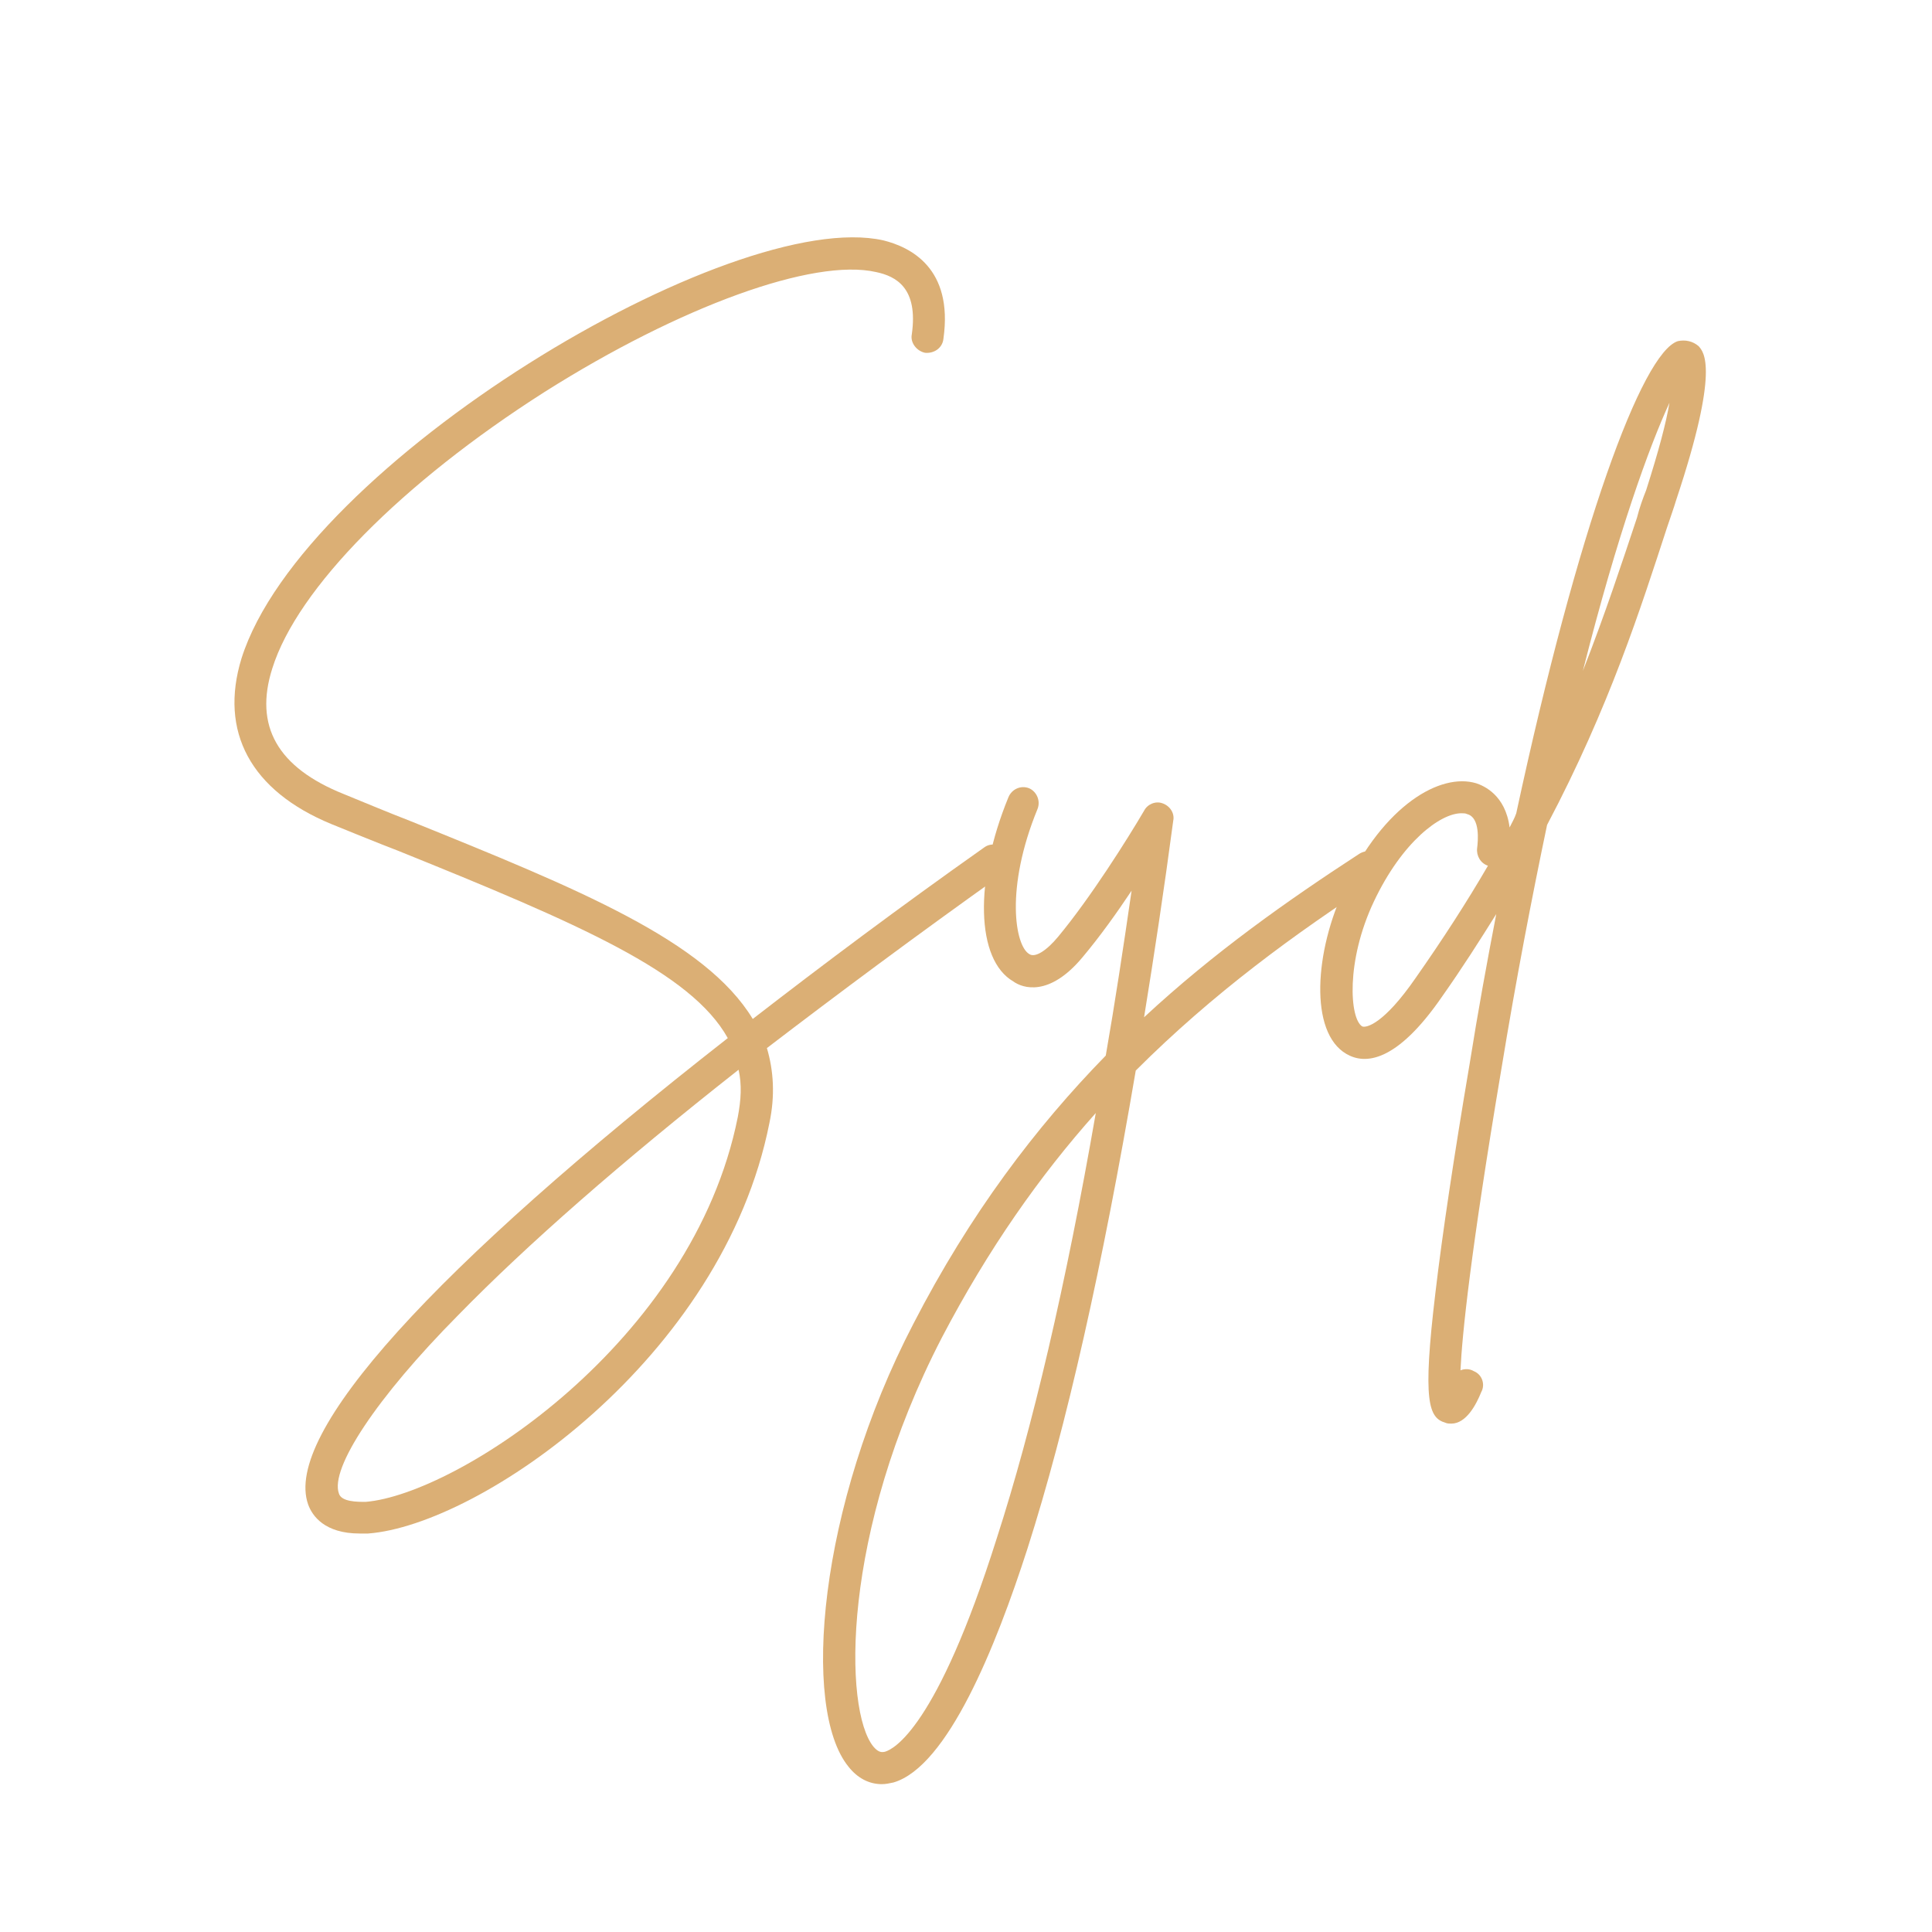
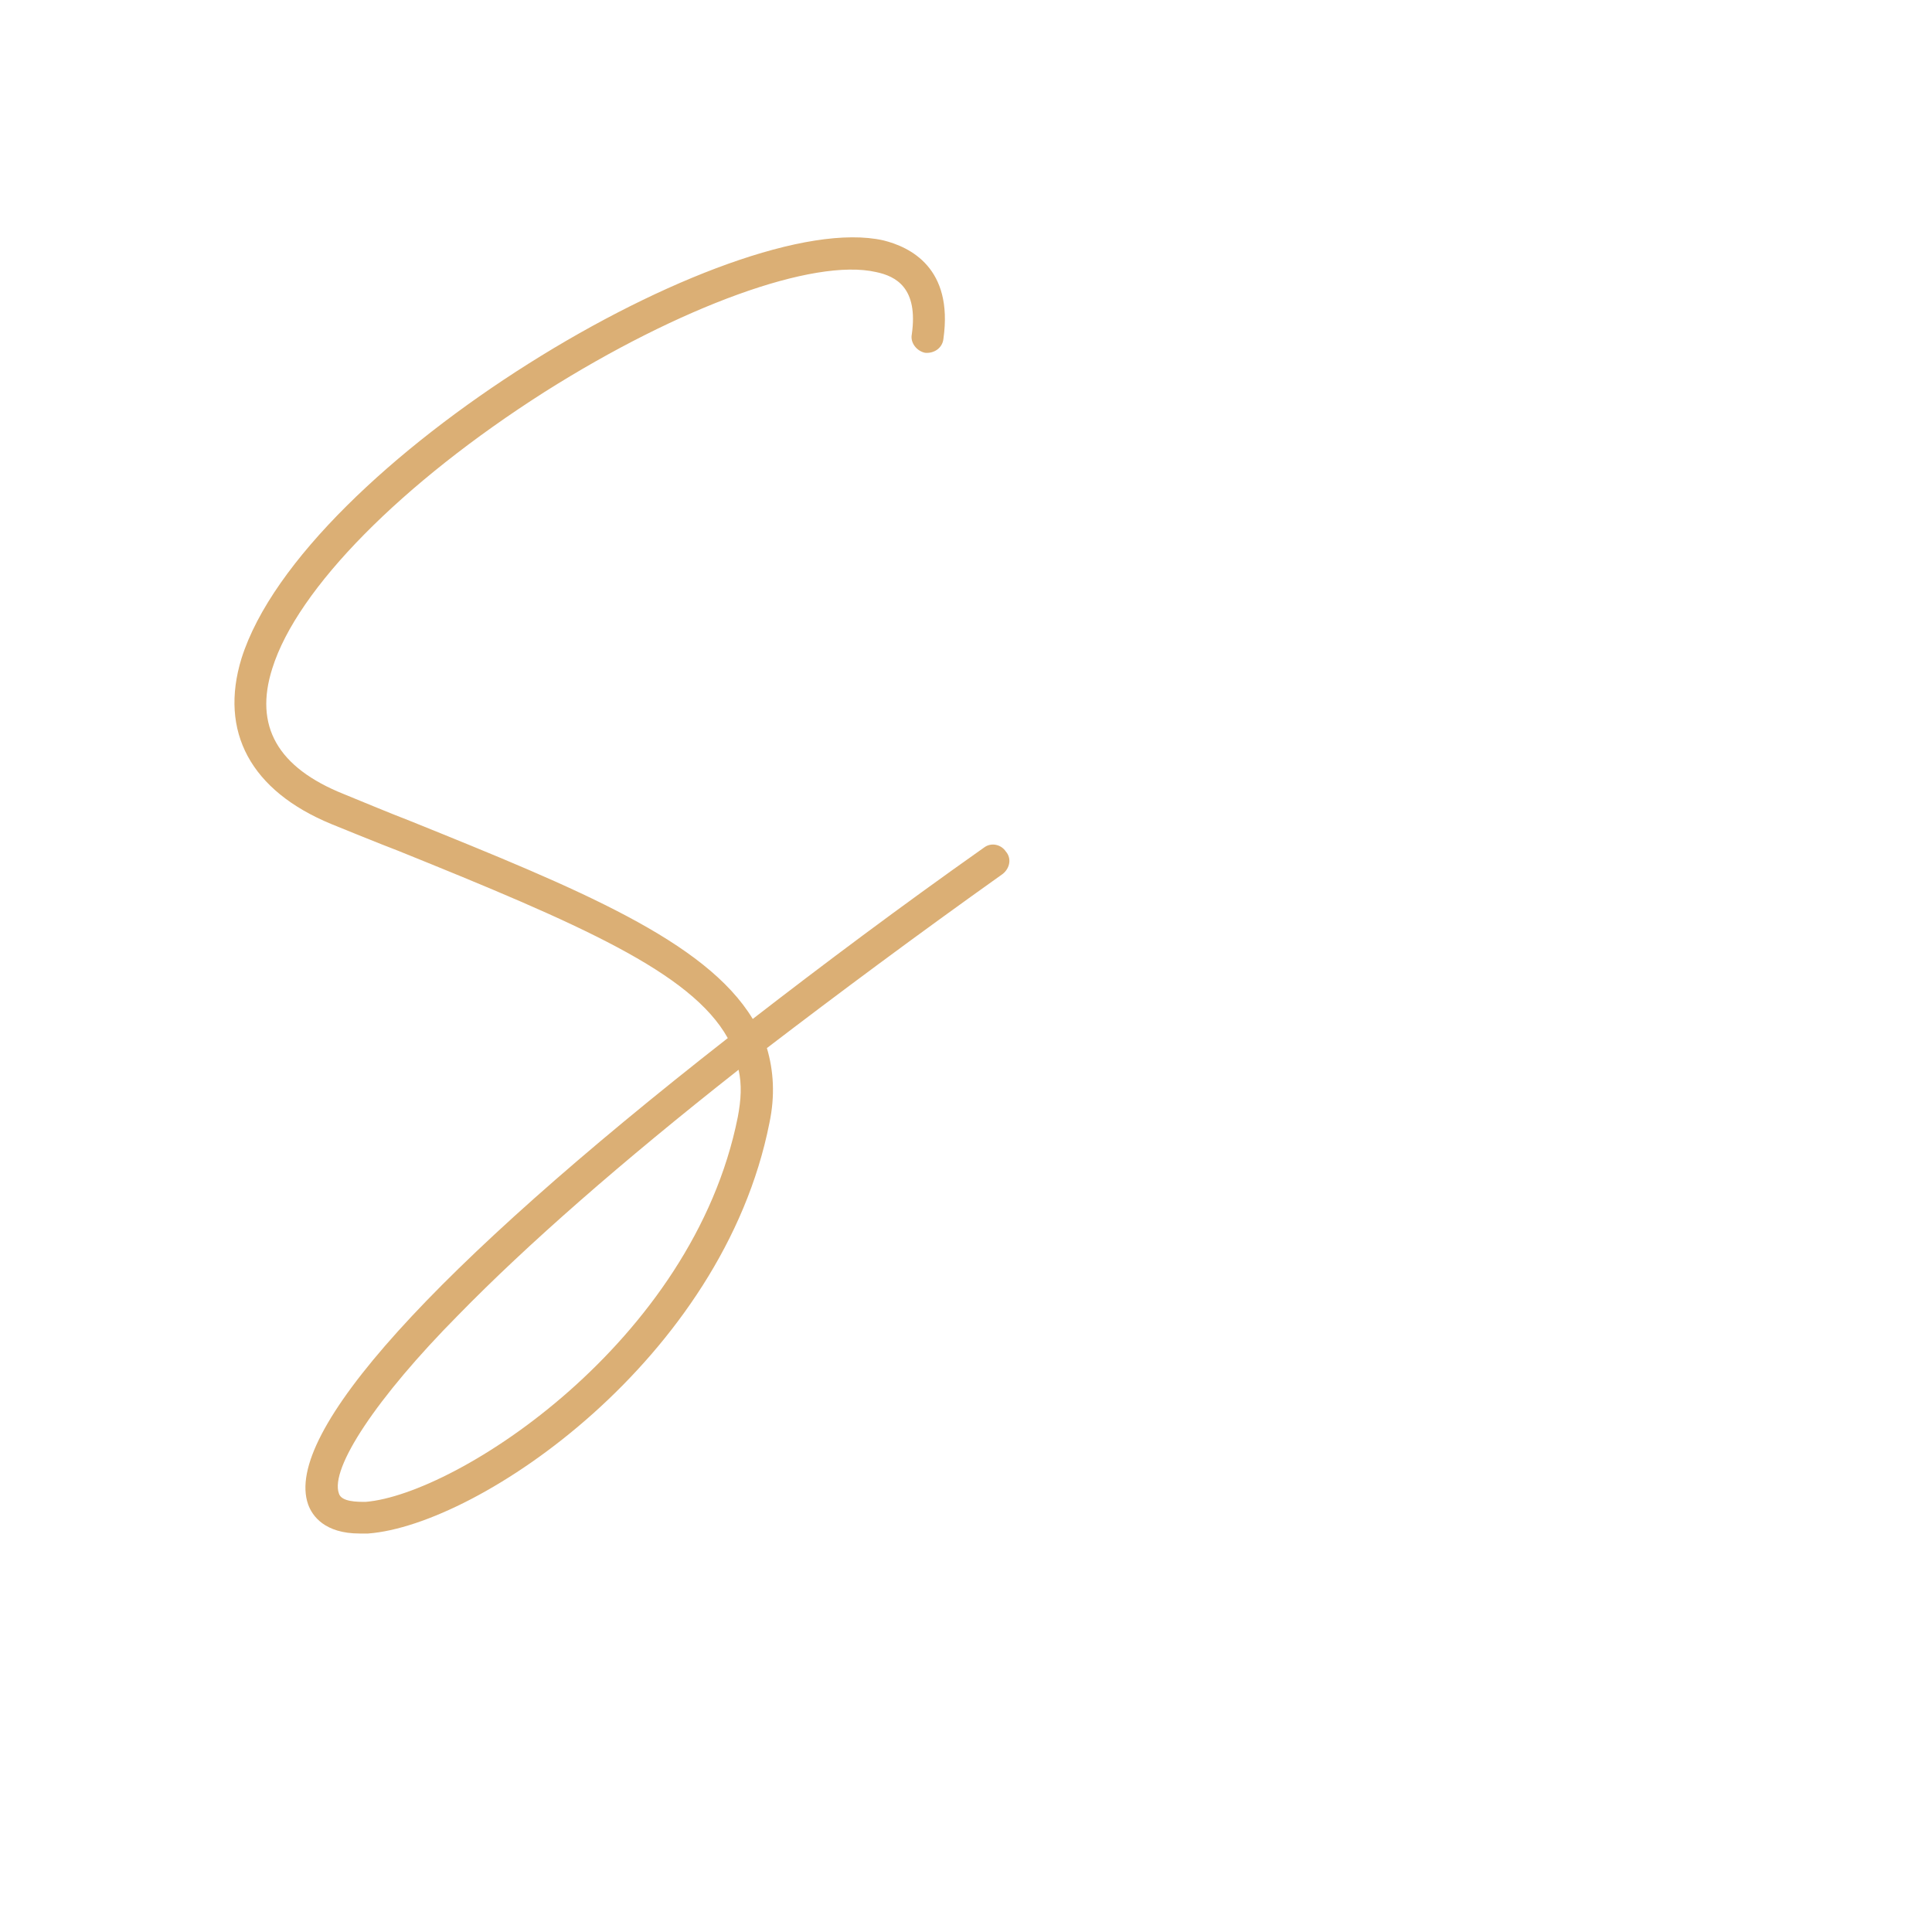
<svg xmlns="http://www.w3.org/2000/svg" version="1.0" preserveAspectRatio="xMidYMid meet" height="500" viewBox="0 0 375 375" zoomAndPan="magnify" width="500">
  <defs>
    <g />
  </defs>
  <g fill-opacity="1" fill="#dbaf75">
    <g transform="translate(37.5, 202.139)">
      <g>
        <path d="M 157.742 -36.848 C 156.77 -38.305 154.832 -38.629 153.539 -37.656 C 137.055 -26.02 122.184 -14.867 108.609 -4.363 C 99.395 -19.555 74.828 -29.578 42.02 -42.828 C 37.82 -44.445 33.617 -46.223 29.254 -48 C 16.324 -53.172 11.797 -61.254 15.355 -72.406 C 20.203 -87.922 40.566 -108.445 68.203 -126.062 C 94.547 -142.711 120.406 -152.086 132.527 -149.336 C 136.406 -148.527 140.77 -146.266 139.477 -137.215 C 139.156 -135.598 140.449 -133.984 142.062 -133.66 C 143.84 -133.496 145.457 -134.629 145.621 -136.406 C 147.559 -150.145 139.156 -154.184 133.984 -155.477 C 104.566 -162.105 21.332 -112.164 9.375 -74.344 C 5.012 -60.121 11.152 -48.648 26.828 -42.184 C 31.191 -40.406 35.555 -38.629 39.758 -37.012 C 74.992 -22.789 96.648 -13.414 103.762 -0.645 C 46.547 44.121 17.453 76.121 22.305 89.859 C 23.113 92.125 25.535 95.516 32.324 95.516 C 32.809 95.516 33.457 95.516 33.941 95.516 C 55.598 93.902 102.789 61.578 111.84 15.84 C 112.973 10.504 112.648 5.656 111.355 1.293 C 125.094 -9.211 140.285 -20.527 157.094 -32.484 C 158.551 -33.617 158.871 -35.555 157.742 -36.848 Z M 105.699 14.707 C 96.973 58.344 51.234 87.922 33.457 89.375 C 31.84 89.375 28.77 89.375 28.285 87.758 C 26.504 82.91 35.555 69.172 51.395 53.172 C 64.809 39.434 83.074 23.434 105.859 5.496 C 106.508 8.402 106.348 11.312 105.699 14.707 Z M 105.699 14.707" />
      </g>
    </g>
  </g>
  <g fill-opacity="1" fill="#dbaf75">
    <g transform="translate(189.094, 202.139)">
      <g>
-         <path d="M 79.031 -35.555 C 78.062 -37.012 76.121 -37.336 74.668 -36.363 C 60.77 -27.312 46.547 -17.293 32.969 -4.688 C 34.91 -16.648 36.848 -29.414 38.629 -42.828 C 38.949 -44.285 37.98 -45.738 36.527 -46.223 C 35.234 -46.707 33.617 -46.062 32.969 -44.77 C 29.738 -39.273 22.625 -27.961 16.324 -20.363 C 14.062 -17.617 11.797 -16.16 10.668 -16.969 C 7.918 -18.586 5.98 -29.738 12.281 -45.094 C 12.93 -46.707 12.121 -48.484 10.668 -49.133 C 9.051 -49.777 7.273 -48.973 6.625 -47.355 C 0 -31.191 0.324 -15.84 7.598 -11.637 C 9.375 -10.344 14.547 -8.566 21.012 -16.324 C 24.406 -20.363 27.637 -24.891 30.547 -29.254 C 28.93 -18.102 27.312 -7.434 25.535 2.746 C 11.961 16.648 -0.809 33.457 -11.797 54.789 C -30.223 90.184 -33.617 129.457 -24.406 140.77 C -22.625 143.035 -20.363 144.164 -17.941 144.164 C -17.133 144.164 -16.484 144.004 -15.676 143.84 C -5.172 140.77 4.203 117.496 10.344 98.426 C 17.941 74.668 24.891 43.637 31.355 5.656 C 46.387 -9.375 62.387 -21.012 78.062 -31.191 C 79.516 -32.164 80 -34.102 79.031 -35.555 Z M 4.363 96.488 C -7.273 133.336 -15.676 137.375 -17.293 137.863 C -17.941 138.023 -18.586 138.023 -19.555 136.891 C -25.375 129.781 -25.859 95.355 -6.305 57.535 C 2.746 40.242 12.77 26.02 23.598 13.898 C 17.777 47.355 11.312 74.992 4.363 96.488 Z M 4.363 96.488" />
-       </g>
+         </g>
    </g>
  </g>
  <g fill-opacity="1" fill="#dbaf75">
    <g transform="translate(260.688, 202.139)">
      <g>
-         <path d="M 69.012 -134.953 C 67.879 -135.922 66.426 -136.246 64.973 -135.922 C 58.02 -133.66 45.578 -99.883 33.617 -44.285 C 33.293 -43.312 32.809 -42.508 32.324 -41.535 C 31.516 -47.84 27.312 -49.617 25.859 -50.102 C 18.91 -52.203 7.918 -45.898 0.324 -29.738 C -5.496 -17.617 -6.625 -1.777 0.645 2.426 C 4.203 4.523 10.344 4.203 19.234 -8.727 C 23.113 -14.223 26.504 -19.555 29.738 -24.727 C 27.961 -15.516 26.184 -5.816 24.566 4.363 C 21.496 22.465 19.234 37.656 17.941 48.648 C 15.355 70.145 16.648 73.051 19.879 74.023 C 20.203 74.184 20.688 74.184 21.012 74.184 C 23.918 74.184 25.859 70.465 26.828 68.043 C 27.637 66.586 26.992 64.648 25.375 64 C 24.566 63.516 23.598 63.516 22.789 63.84 C 23.113 56.891 24.727 41.051 30.707 5.496 C 33.617 -12.281 36.688 -28.121 39.598 -42.02 C 51.719 -64.973 57.859 -84.367 62.871 -99.719 C 63.516 -101.66 64.164 -103.438 64.648 -105.055 C 73.215 -130.75 69.98 -133.82 69.012 -134.953 Z M 14.062 -12.281 C 7.918 -3.395 4.523 -2.586 3.719 -2.91 C 1.293 -4.363 0.484 -15.516 5.98 -27.152 C 11.477 -38.789 18.91 -44.285 22.949 -44.285 C 23.434 -44.285 23.758 -44.285 24.082 -44.121 C 26.668 -43.477 26.184 -38.789 26.02 -37.496 C 25.859 -36.043 26.668 -34.586 28.121 -34.102 C 24.082 -27.152 19.395 -19.879 14.062 -12.281 Z M 58.828 -106.992 C 58.184 -105.375 57.535 -103.598 57.051 -101.66 C 54.145 -92.93 50.91 -83.074 46.547 -71.922 C 53.336 -98.75 59.477 -115.559 63.355 -123.961 C 62.707 -120.082 61.254 -114.59 58.828 -106.992 Z M 58.828 -106.992" />
-       </g>
+         </g>
    </g>
  </g>
</svg>